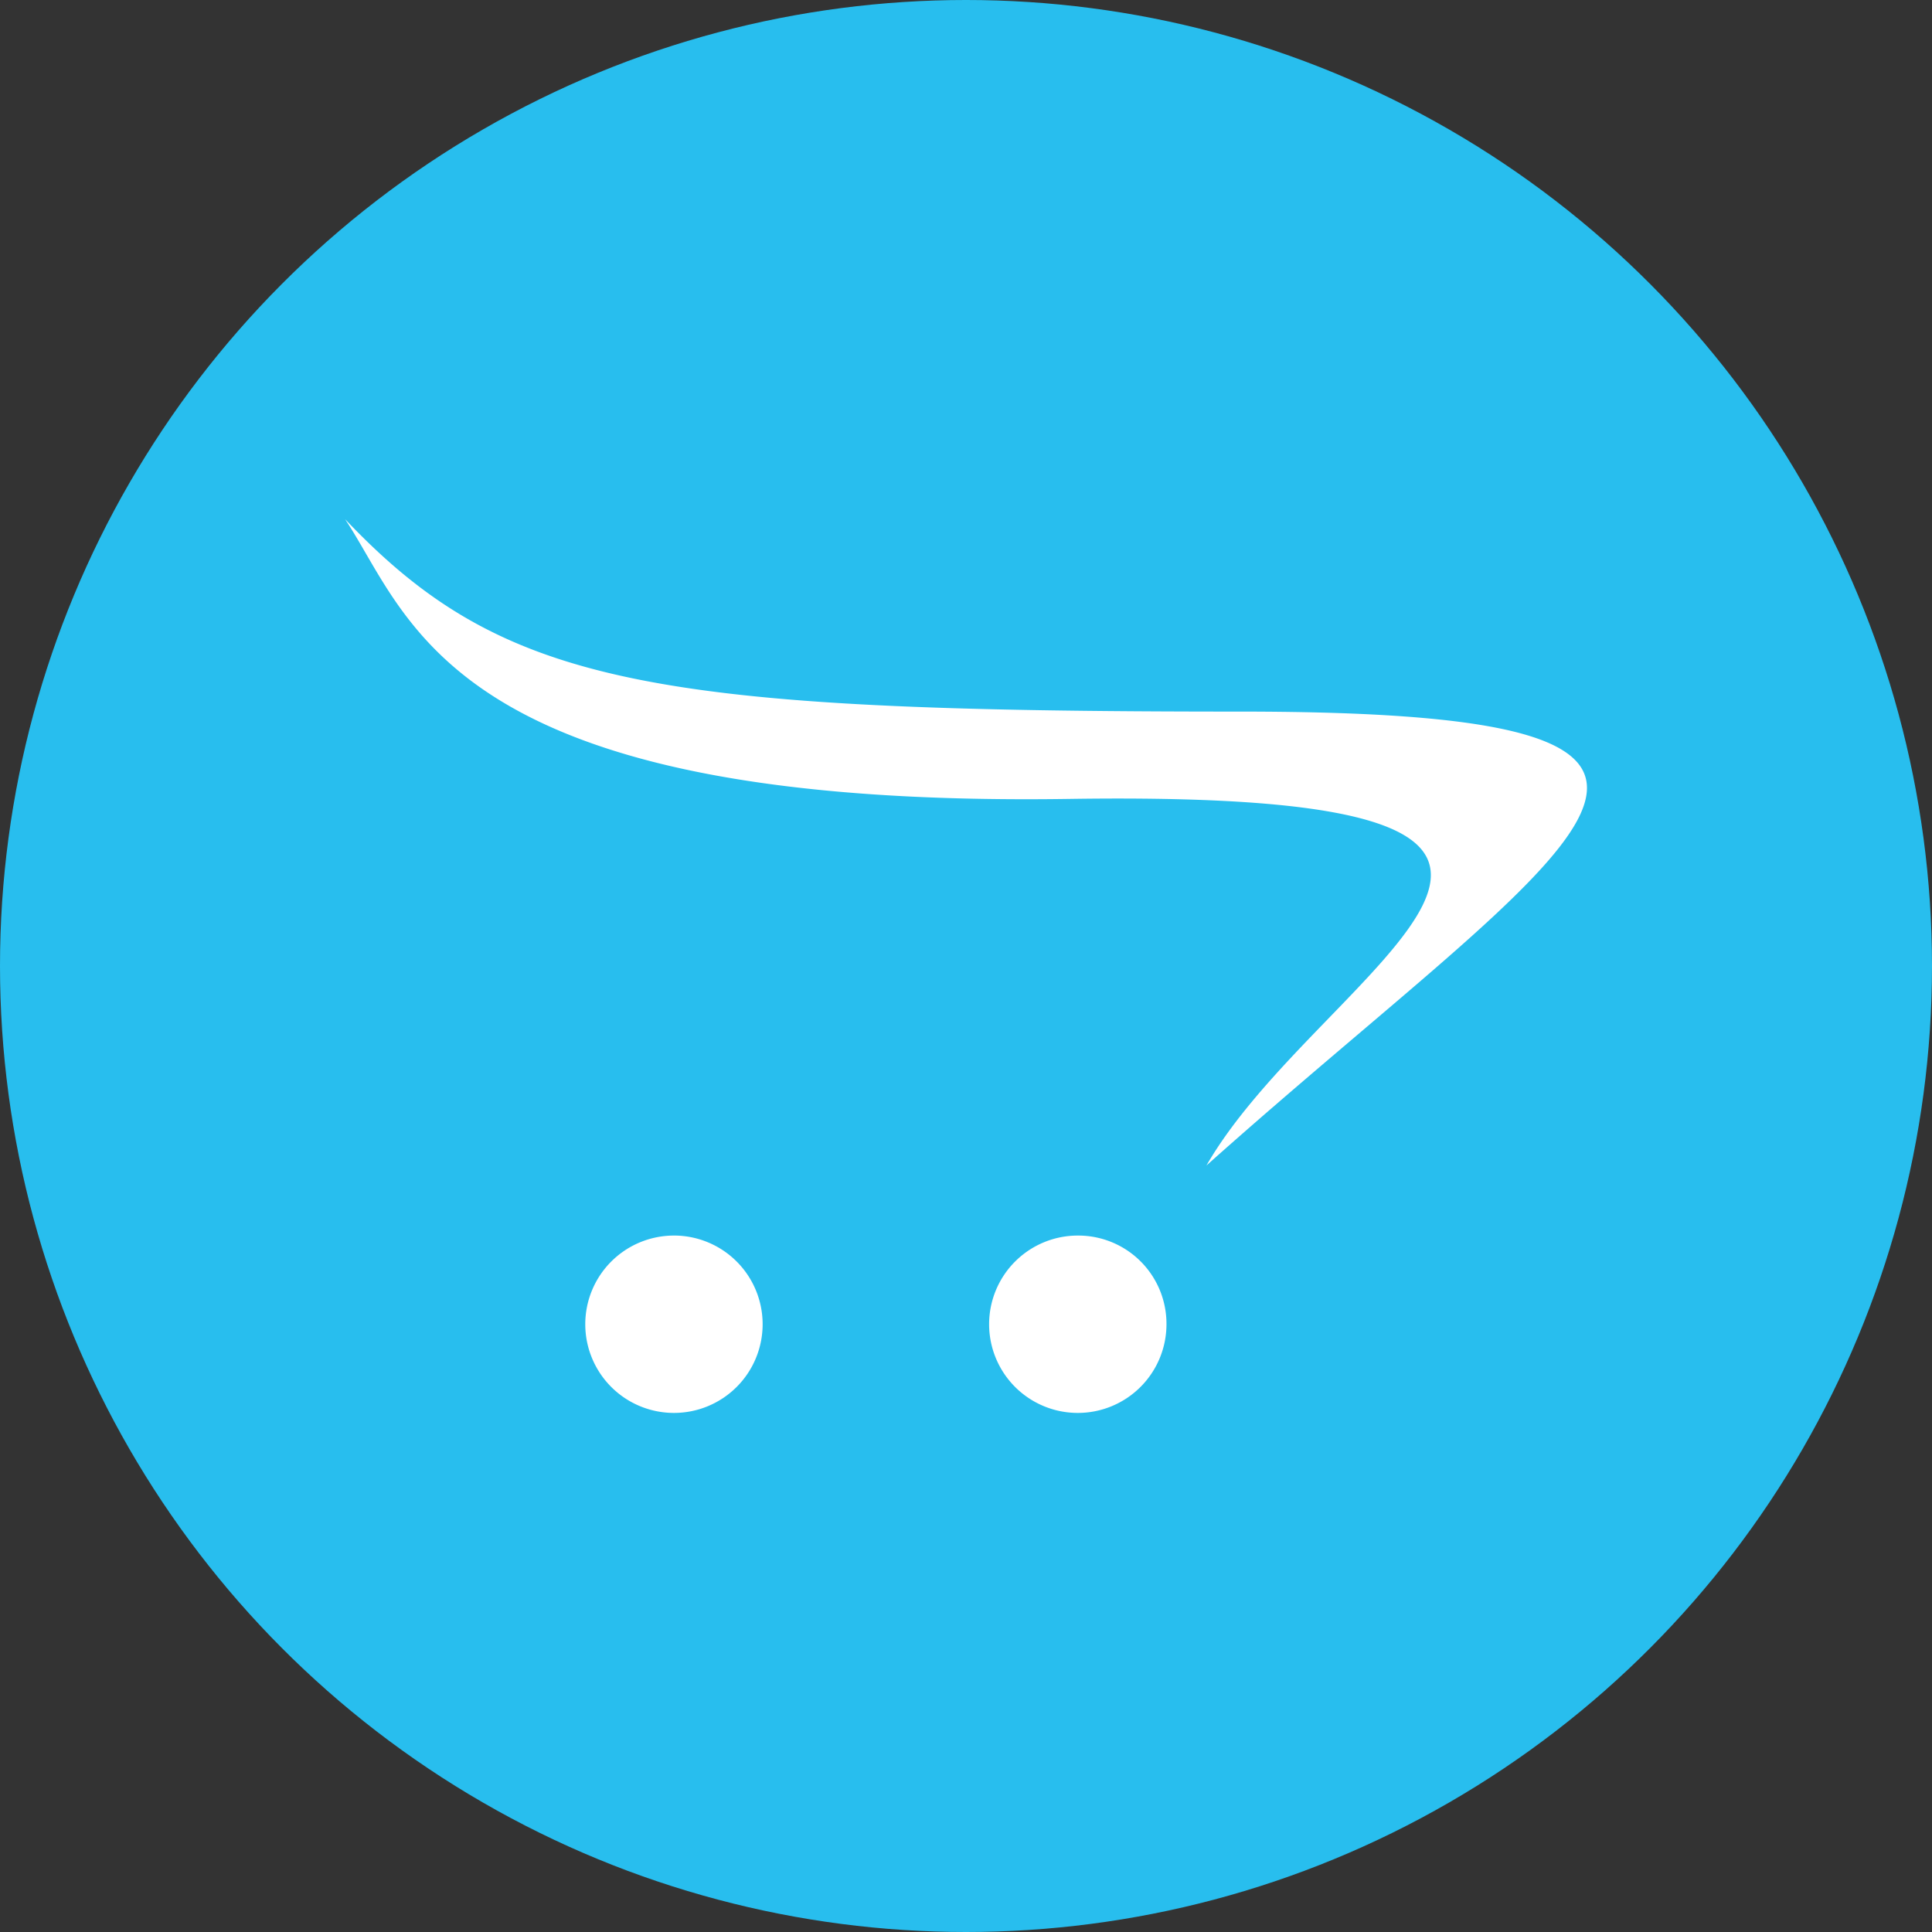
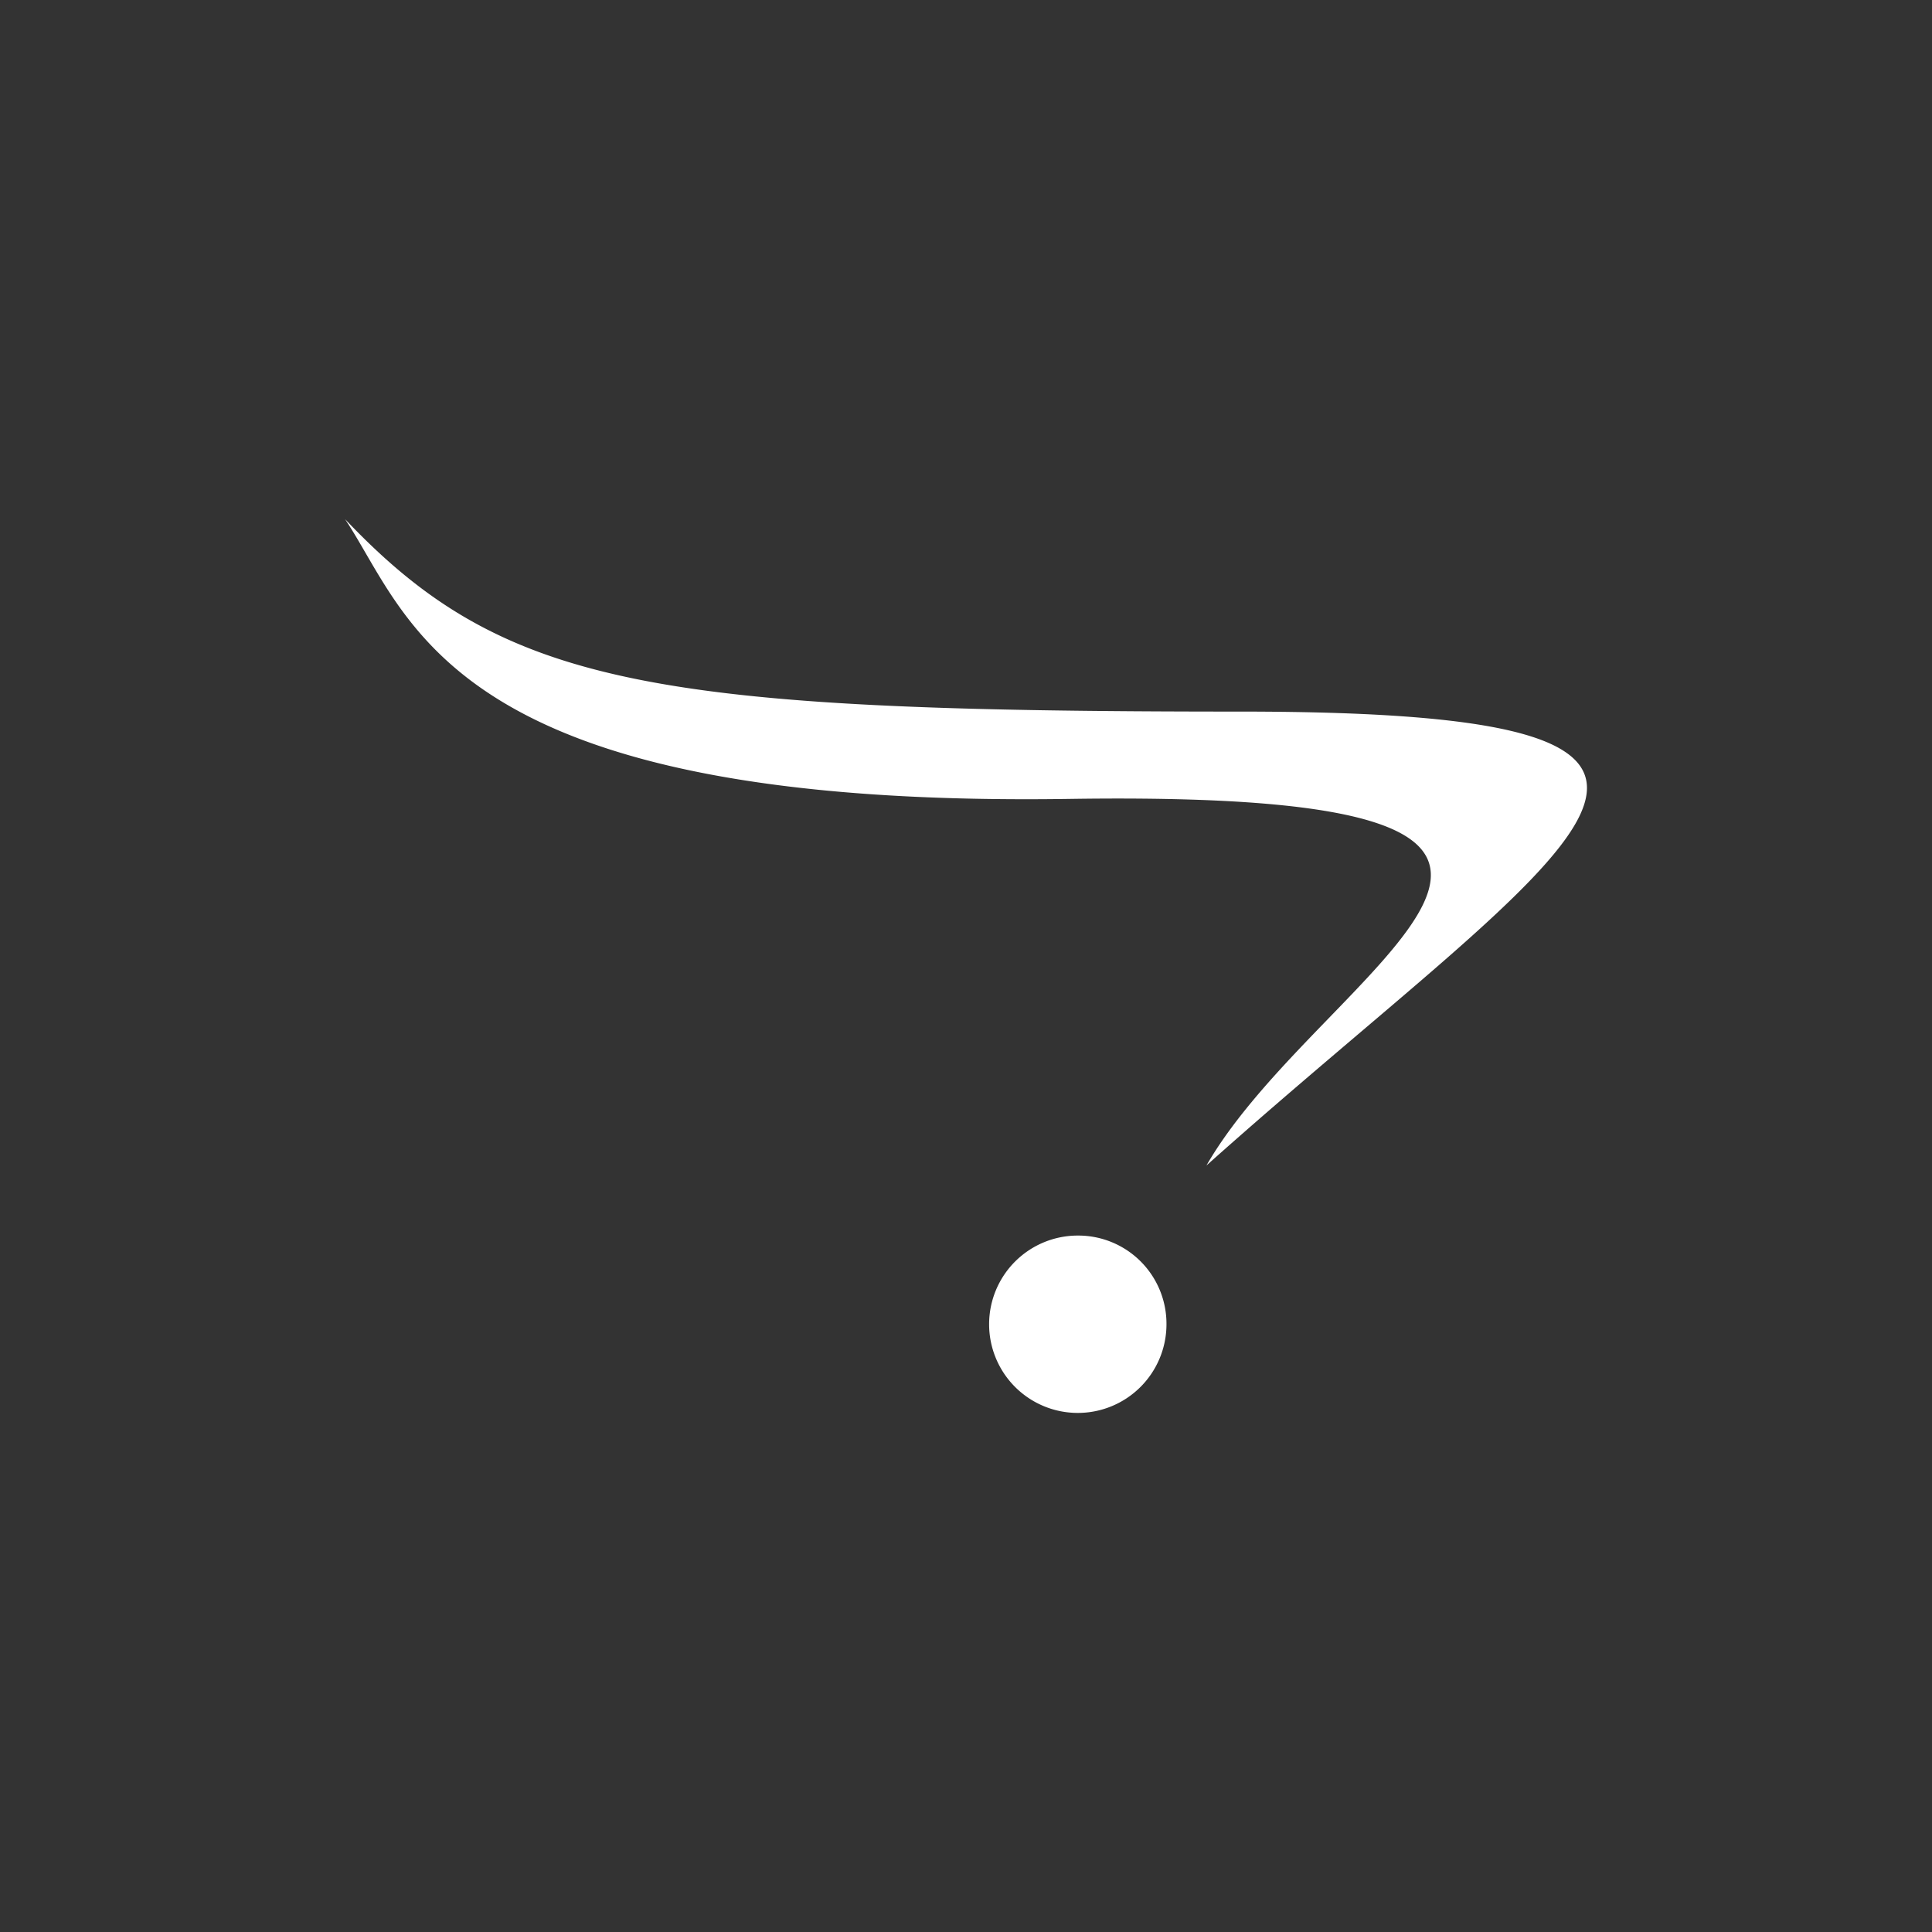
<svg xmlns="http://www.w3.org/2000/svg" width="110" height="110" viewBox="0 0 110 110">
  <rect x="0" y="0" width="110" height="110" fill="#333333" stroke="none" />
  <g id="Opencart" transform="translate(-1395 -861)">
    <g id="Open_Cart" transform="translate(490)">
-       <circle id="Ellipse_314" data-name="Ellipse 314" cx="55" cy="55" r="55" transform="translate(905 861)" fill="#28beee" />
-     </g>
-     <path id="opencart-2" data-name="opencart" d="M46.77,71.553a5.049,5.049,0,1,1-5.038-5.06A5.022,5.022,0,0,1,46.77,71.553Zm-28.053-5.06a5.049,5.049,0,1,0,5.06,5.06A5.048,5.048,0,0,0,18.717,66.492ZM50.946,36.66C17.557,36.66,9.049,35.246,0,25.7c3.8,5.712,5.889,16.452,41.223,15.932,36.826-.552,14.363,9.513,7.823,20.871,20.628-18.418,35.29-25.843,1.9-25.843Z" transform="translate(1414.644 864.855)" fill="#fff" />
+       </g>
+     <path id="opencart-2" data-name="opencart" d="M46.77,71.553a5.049,5.049,0,1,1-5.038-5.06A5.022,5.022,0,0,1,46.77,71.553Zm-28.053-5.06A5.048,5.048,0,0,0,18.717,66.492ZM50.946,36.66C17.557,36.66,9.049,35.246,0,25.7c3.8,5.712,5.889,16.452,41.223,15.932,36.826-.552,14.363,9.513,7.823,20.871,20.628-18.418,35.29-25.843,1.9-25.843Z" transform="translate(1414.644 864.855)" fill="#fff" />
  </g>
</svg>